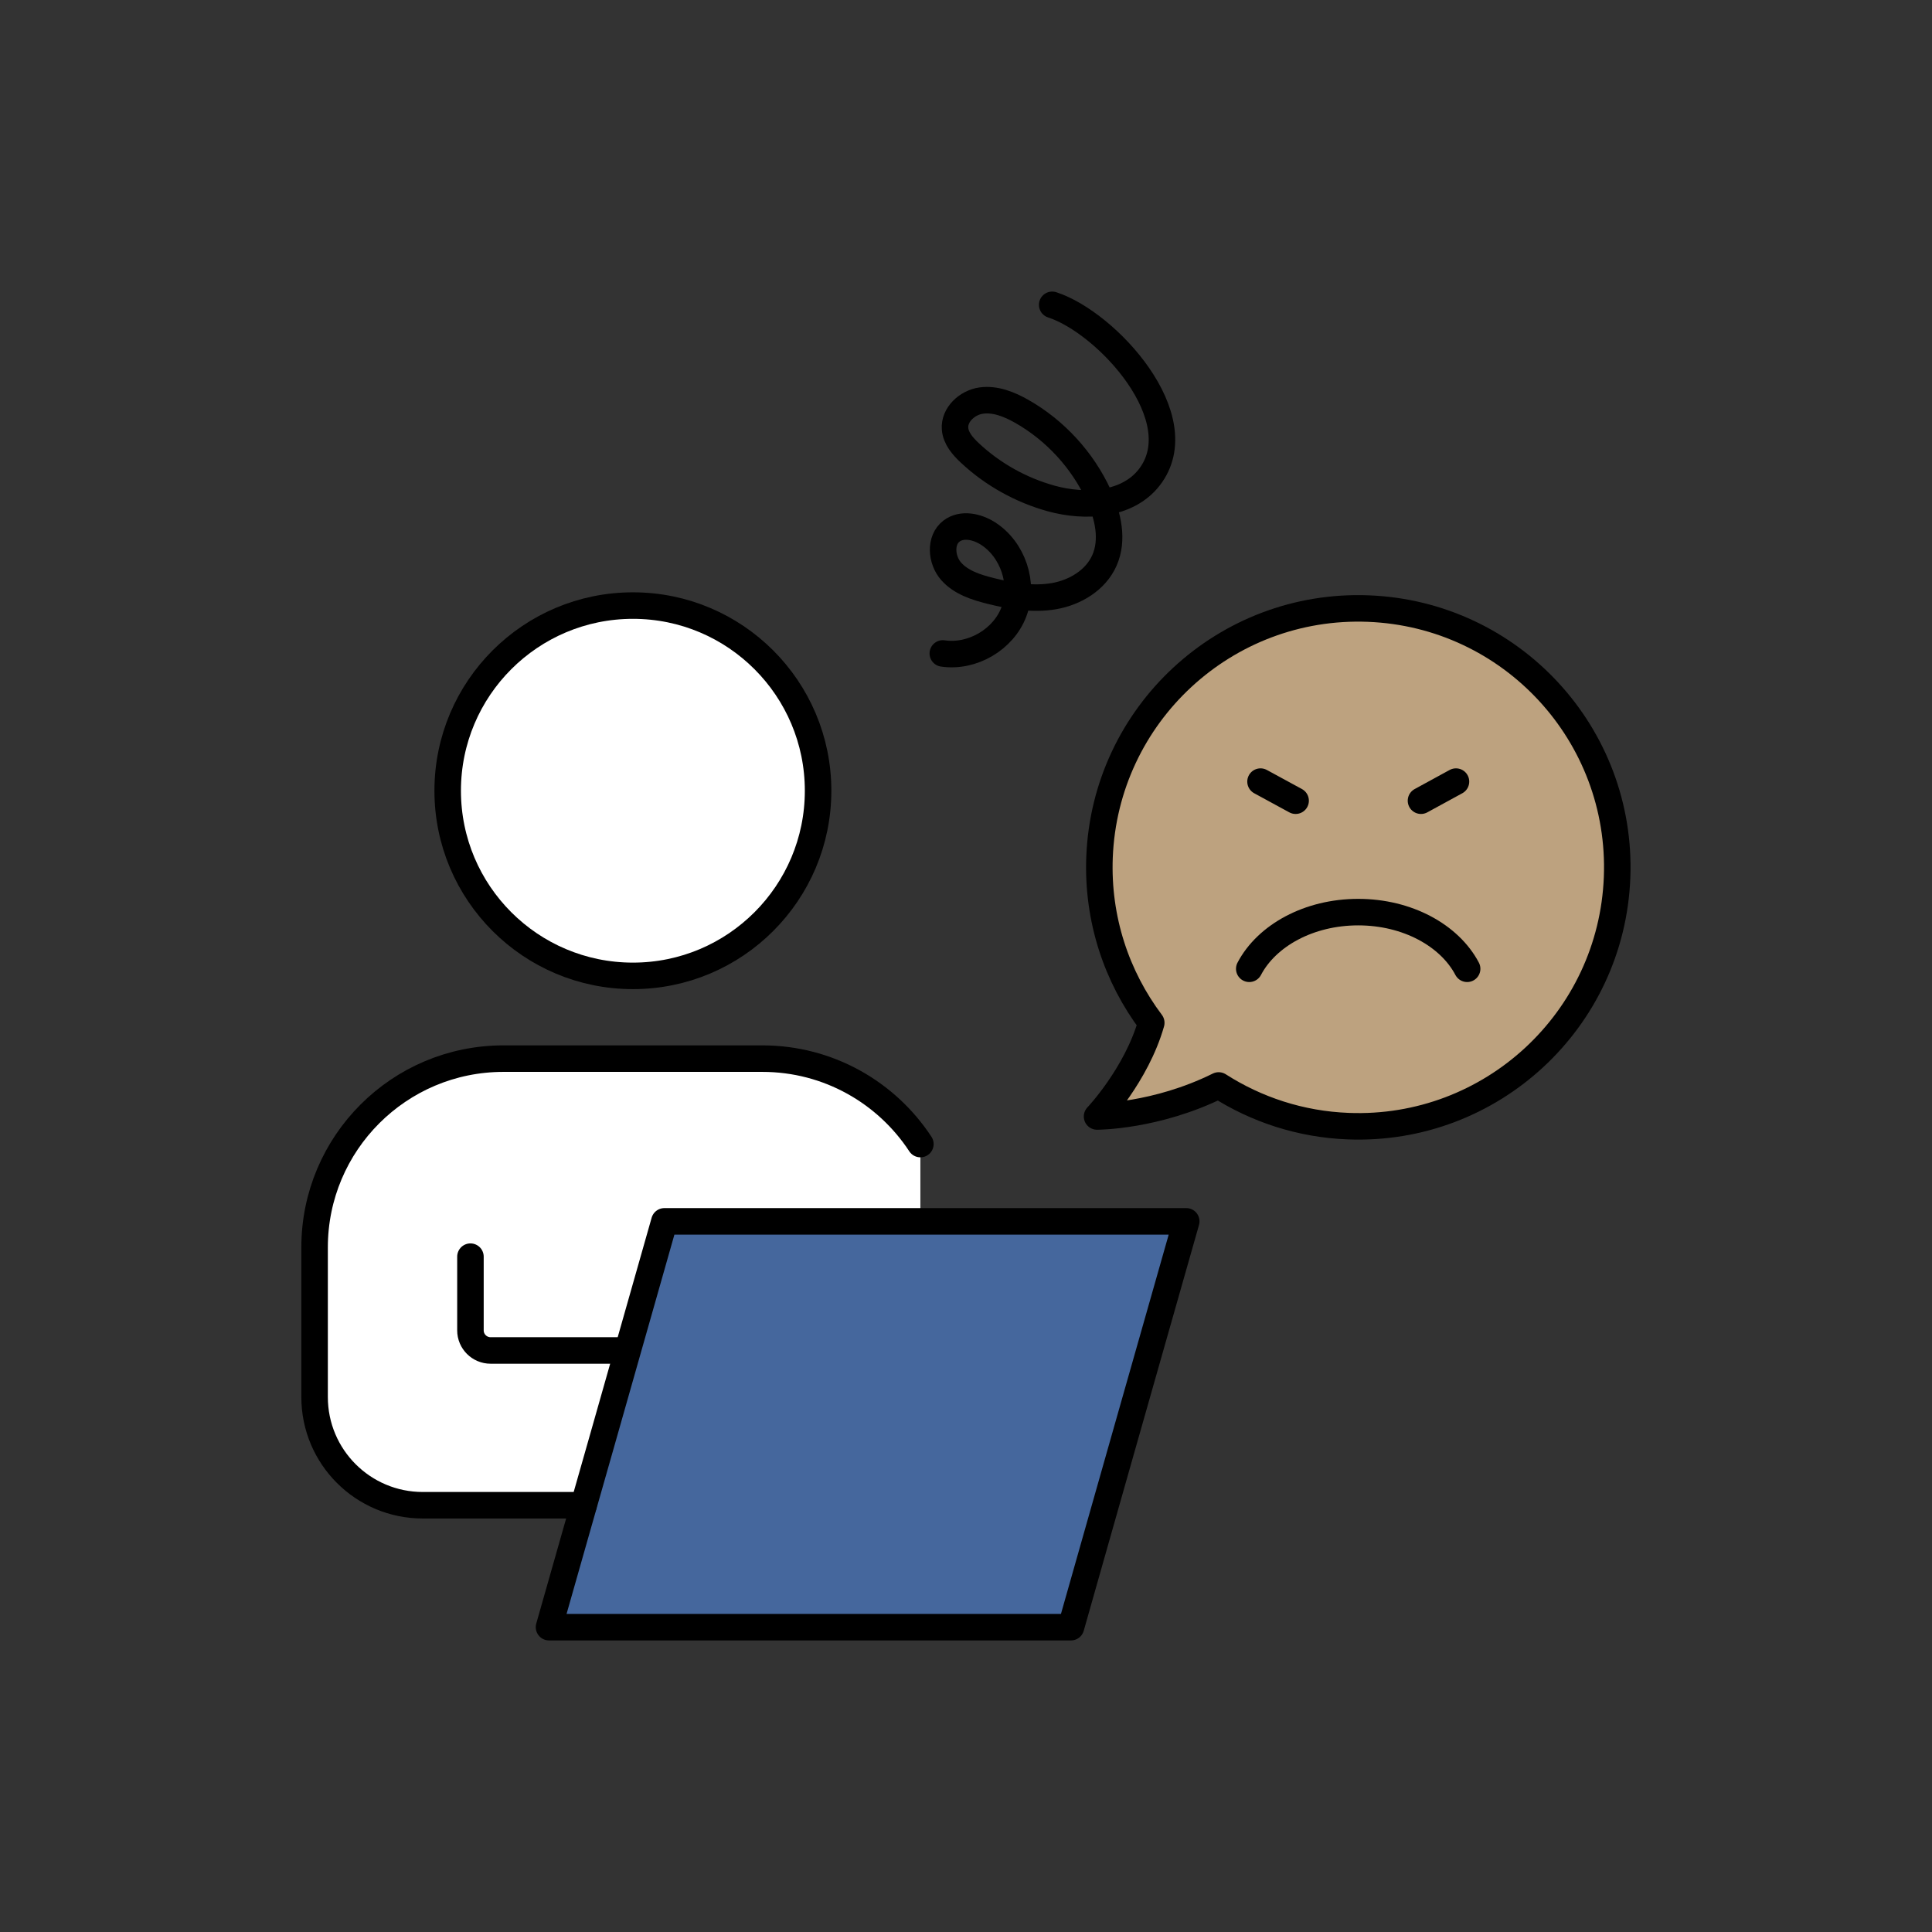
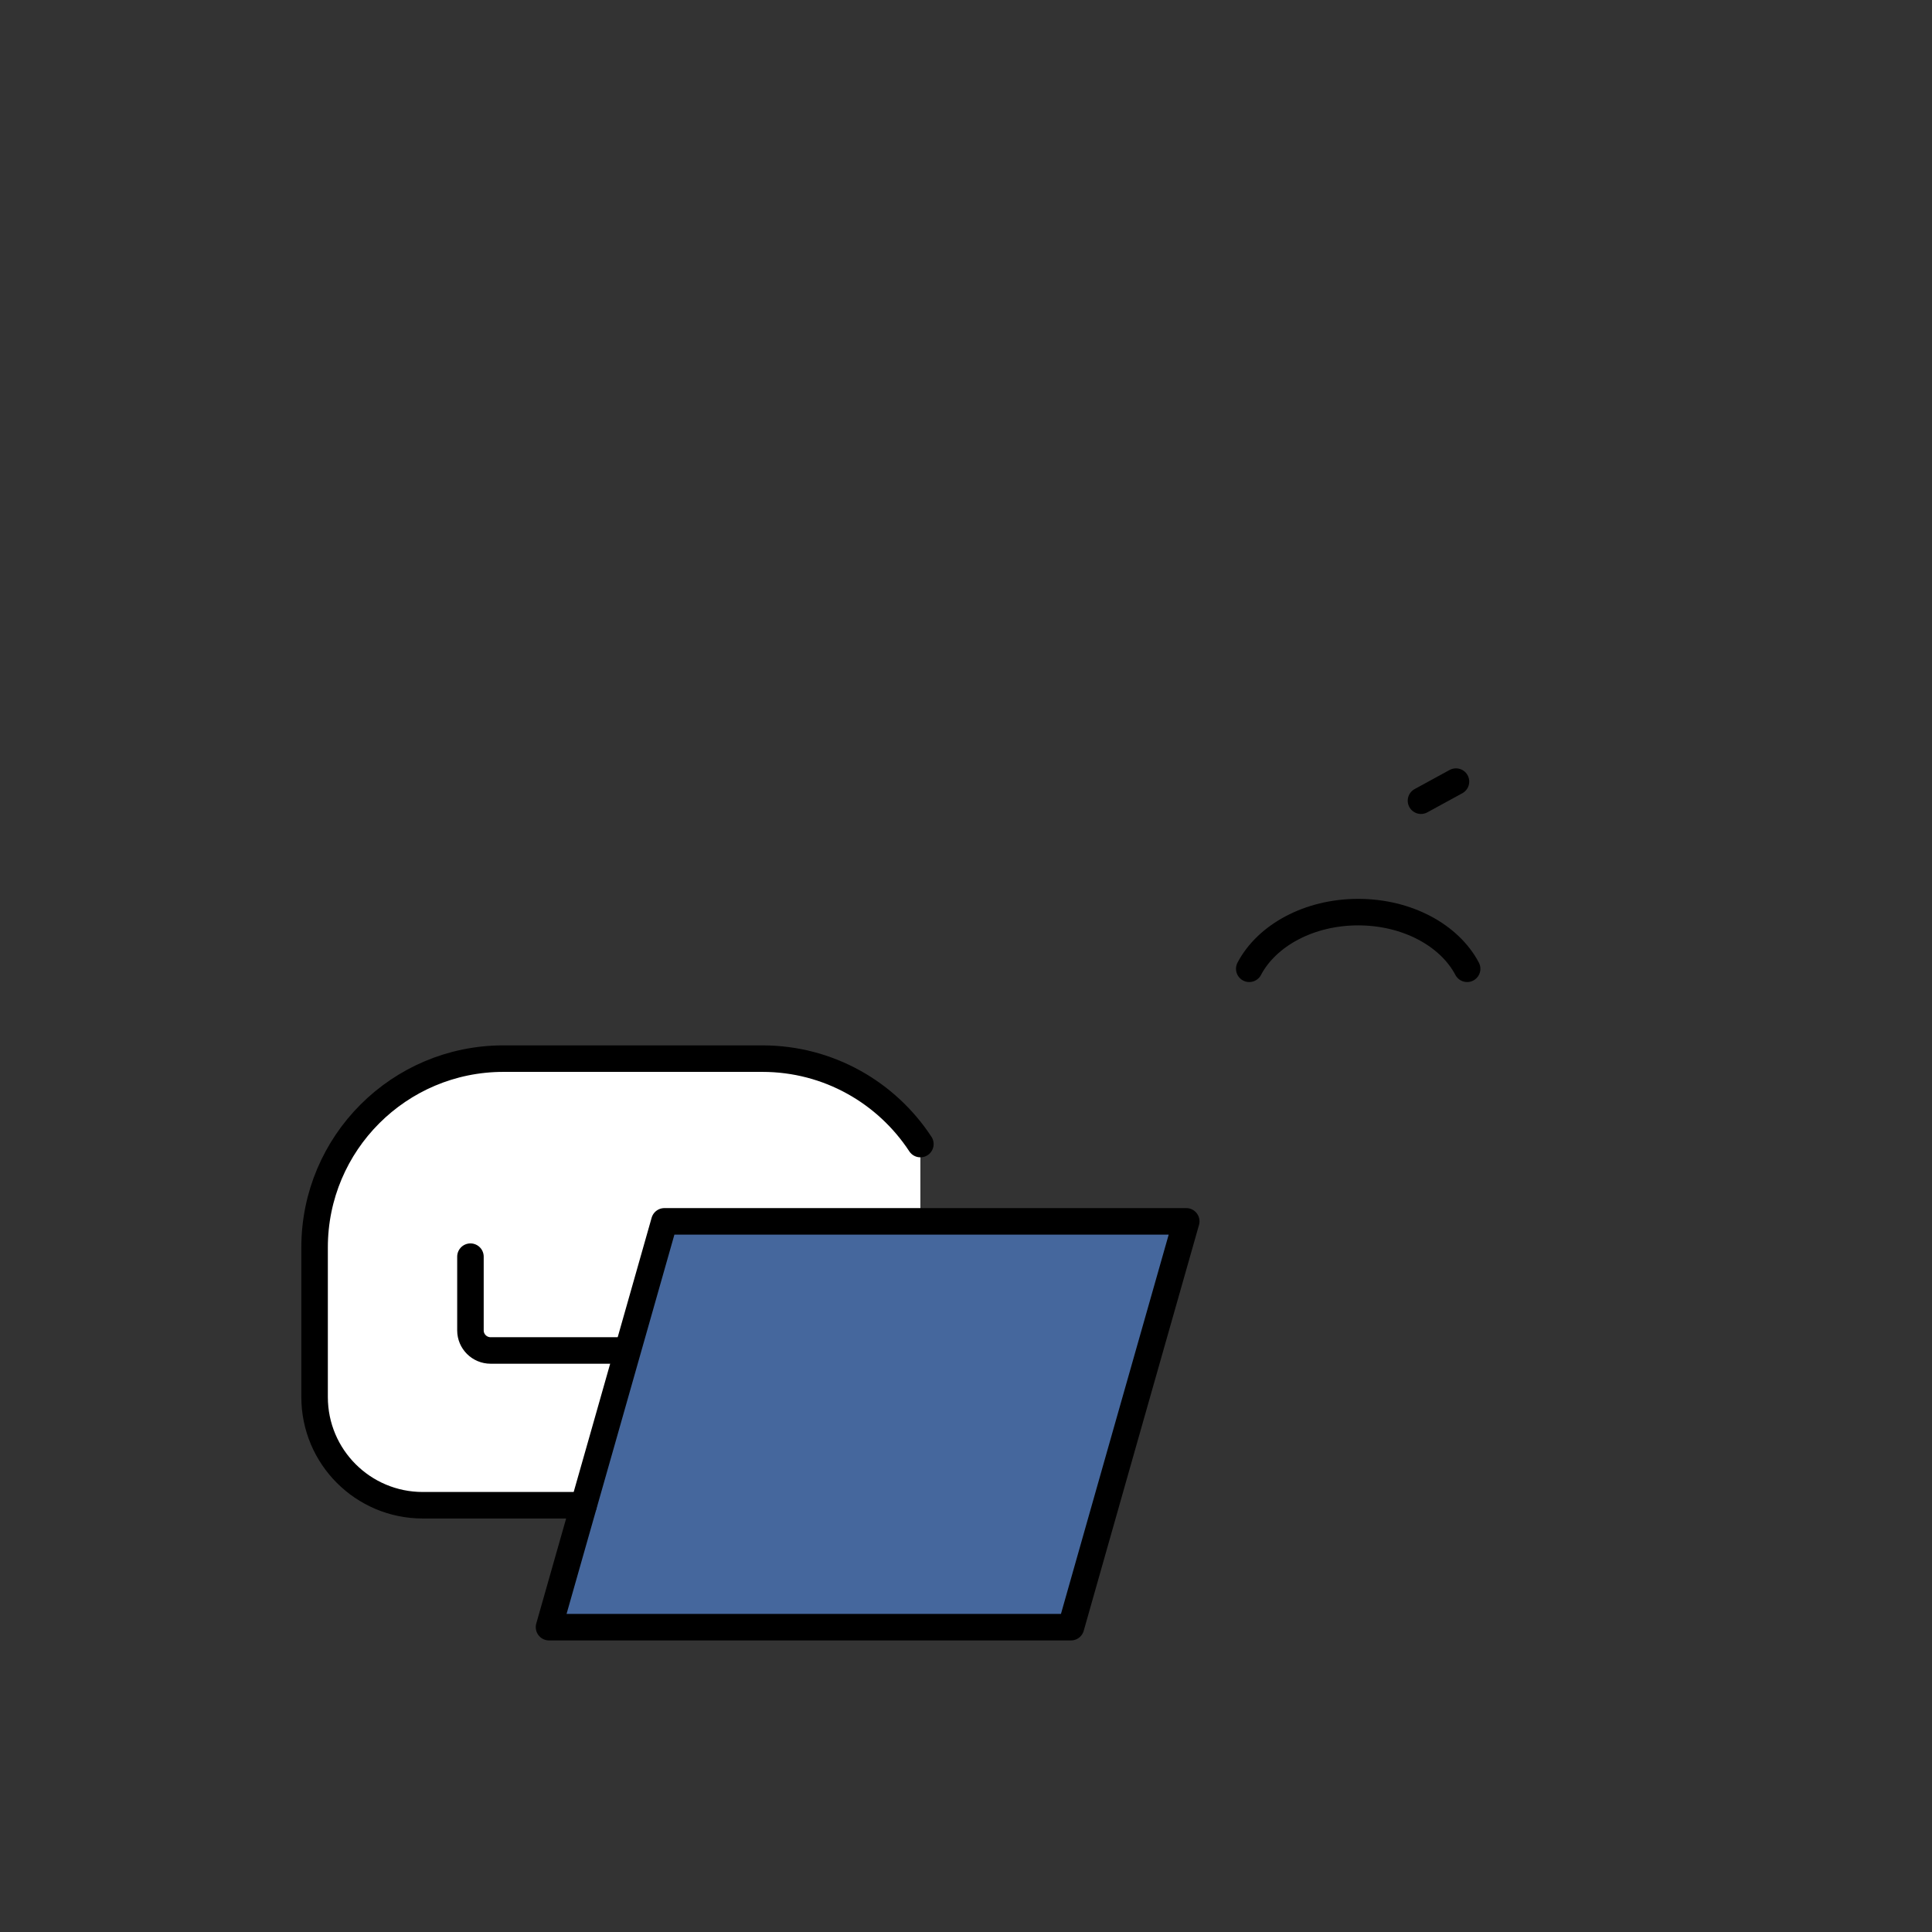
<svg xmlns="http://www.w3.org/2000/svg" id="a" viewBox="0 0 180 180">
  <rect x="0" y="0" width="180" height="180" fill="#333333" stroke="none" />
  <defs>
    <style>.b,.c,.d,.e{stroke:#000;stroke-linecap:round;stroke-linejoin:round;stroke-width:2.47px;}.b,.f{fill:#fff;}.c{fill:#bda27f;}.d{fill:none;}.e{fill:#45679d;}</style>
  </defs>
  <path class="f" d="M85.75,113.79v-7.19c-3.14-4.79-8.56-7.96-14.72-7.96h-24.13c-9.71,0-17.59,7.87-17.59,17.59v13.94c0,5.57,4.51,10.08,10.08,10.08h14.98l31.37-26.46Z" />
-   <path class="b" d="M58.97,90.92c-9.53,0-17.26-7.72-17.26-17.25s7.73-17.25,17.26-17.25,17.25,7.73,17.25,17.25-7.72,17.25-17.25,17.25Z" />
  <polygon class="e" points="61.9 113.79 56.11 134.17 53.49 143.37 51.15 151.6 99.78 151.6 102.43 142.26 104.84 133.77 110.52 113.79 61.9 113.79" />
  <path class="d" d="M58.39,125.82h-12.68c-1.04,0-1.88-.84-1.88-1.87v-6.87" />
  <path class="d" d="M85.75,106.59c-3.14-4.79-8.56-7.96-14.72-7.96h-24.13c-9.71,0-17.59,7.87-17.59,17.59v13.94c0,5.57,4.51,10.08,10.08,10.08h14.98" />
-   <path class="c" d="M107.26,95.29c-3.22-4.28-5.04-9.65-4.82-15.42,.52-13.32,11.73-23.69,25.05-23.17,13.32,.52,23.69,11.73,23.17,25.05-.52,13.32-11.73,23.69-25.05,23.17-4.45-.17-8.57-1.55-12.07-3.79-5.85,2.9-11.33,2.89-11.33,2.89,0,0,3.66-3.85,5.05-8.72Z" />
  <path class="d" d="M136.69,90.26c-1.63-3.1-5.56-5.28-10.15-5.28s-8.52,2.18-10.15,5.28" />
-   <line class="d" x1="117.44" y1="72.82" x2="120.71" y2="74.6" />
  <line class="d" x1="135.65" y1="72.82" x2="132.39" y2="74.6" />
-   <path class="d" d="M98.03,28.4c5.08,1.64,13.31,10.59,9.04,16.08-2.03,2.61-5.95,2.84-9.14,1.96-2.81-.78-5.43-2.24-7.56-4.23-.66-.62-1.32-1.36-1.39-2.27-.1-1.31,1.14-2.44,2.44-2.62,1.3-.18,2.6,.34,3.75,.99,3.13,1.77,5.69,4.56,7.19,7.83,.88,1.91,1.39,4.17,.53,6.09-.81,1.82-2.72,2.97-4.68,3.31-1.96,.34-3.97,0-5.9-.48-1.36-.34-2.78-.79-3.7-1.84-.92-1.05-1.07-2.89,.04-3.74,.96-.73,2.37-.43,3.39,.22,2.34,1.49,3.41,4.7,2.43,7.29-.97,2.59-3.89,4.3-6.63,3.89" />
</svg>